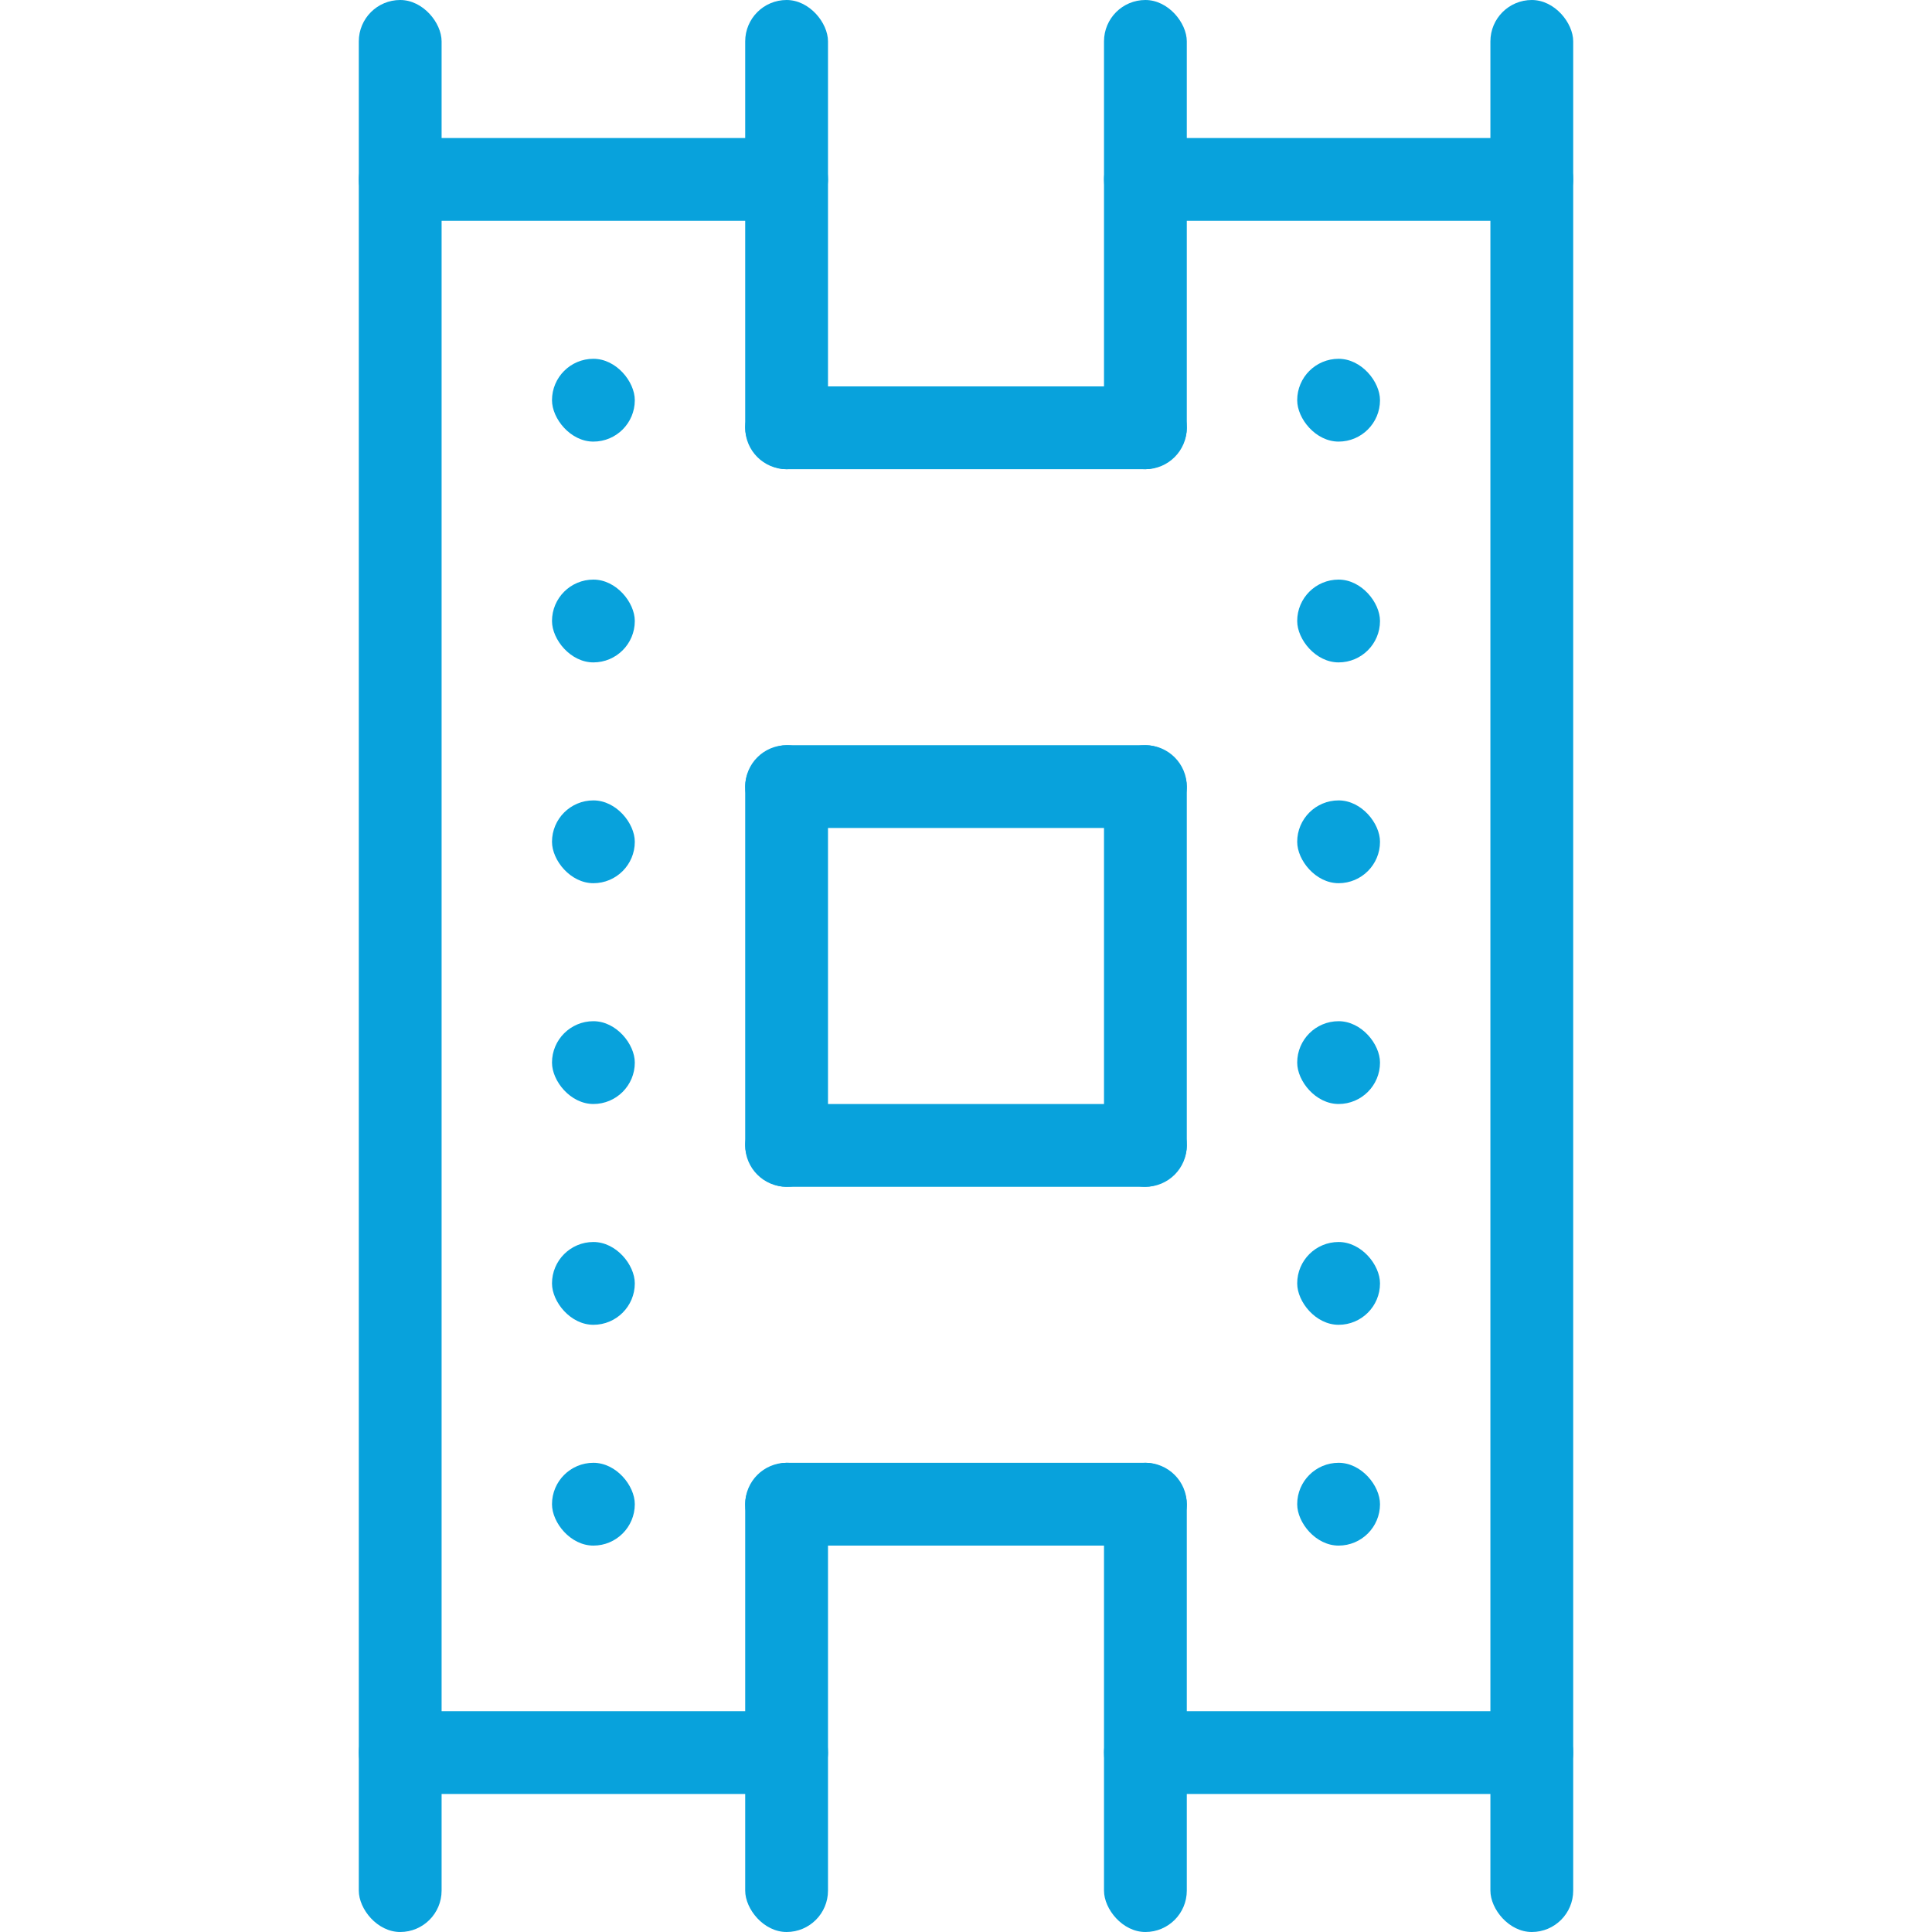
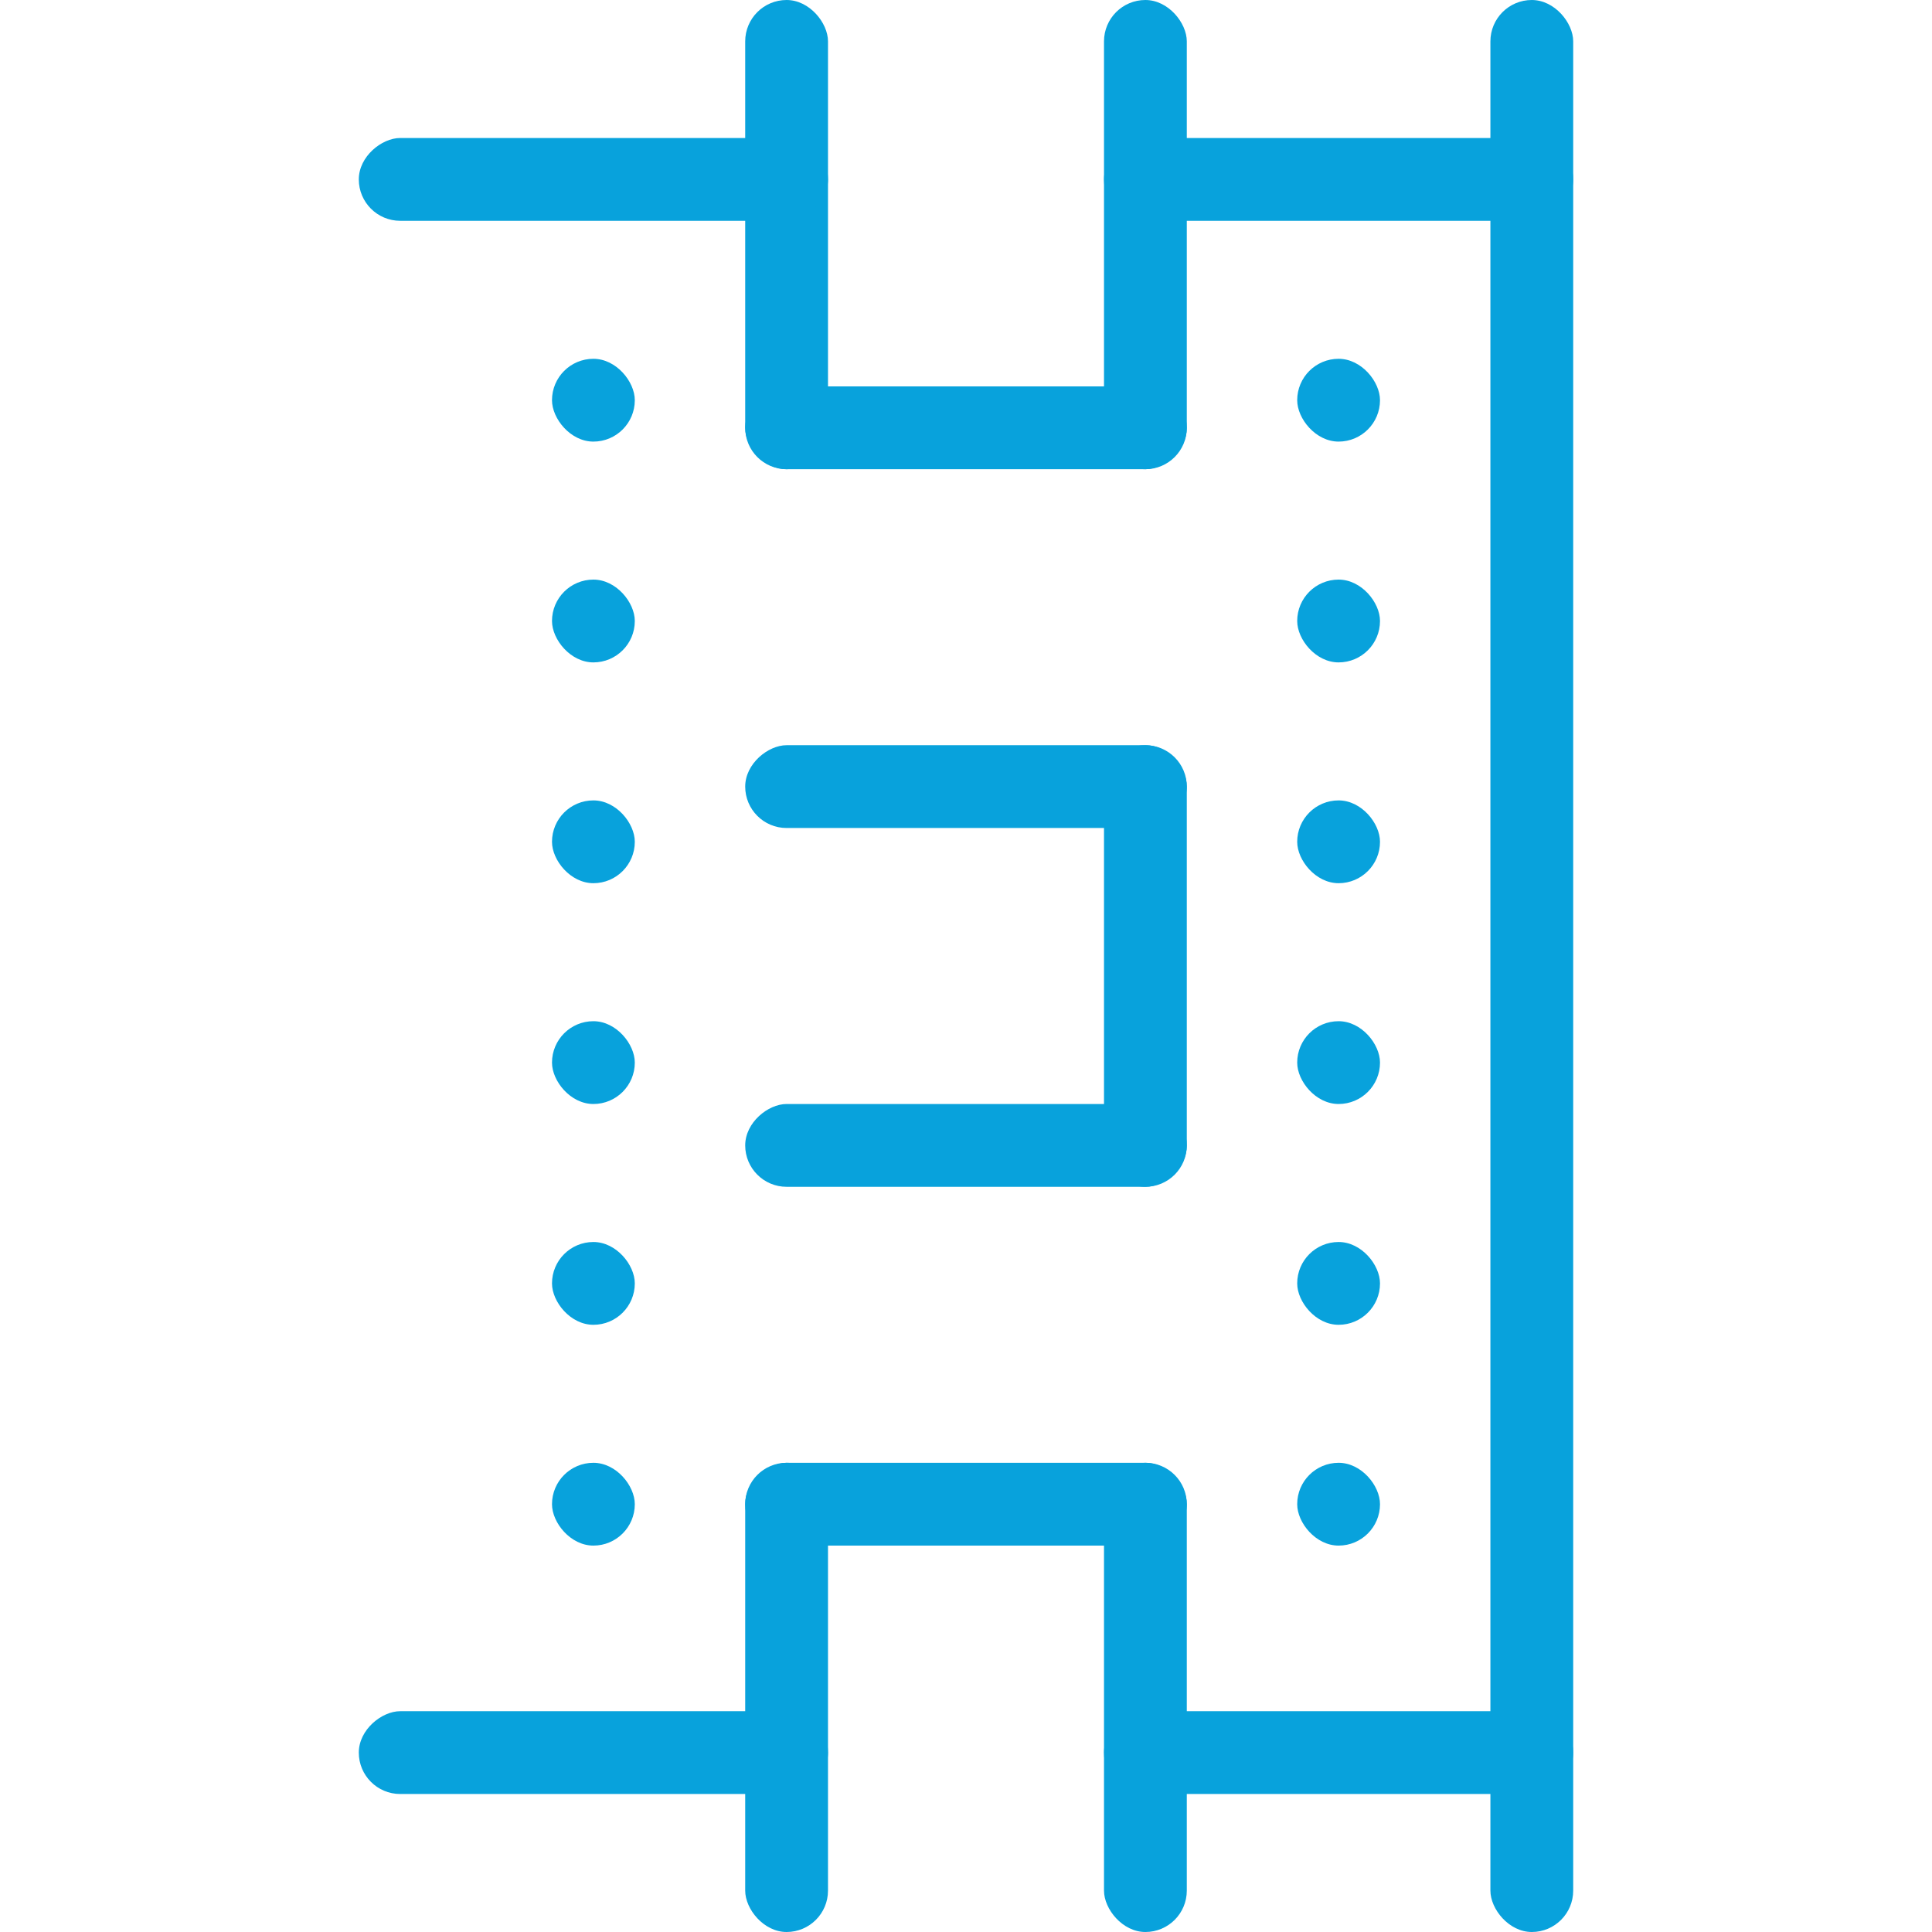
<svg xmlns="http://www.w3.org/2000/svg" width="70" height="70" viewBox="0 0 70 70" fill="none">
-   <rect x="13" width="3" height="70" rx="1.5" fill="#08A2DC" />
  <rect x="27" width="3" height="17" rx="1.5" fill="#08A2DC" />
-   <rect x="27" y="27" width="3" height="16" rx="1.5" fill="#08A2DC" />
  <rect x="27" y="53" width="3" height="17" rx="1.5" fill="#08A2DC" />
  <rect x="43" y="53" width="3" height="16" rx="1.5" transform="rotate(90 43 53)" fill="#08A2DC" />
  <rect x="43" y="40" width="3" height="16" rx="1.5" transform="rotate(90 43 40)" fill="#08A2DC" />
  <rect x="43" y="27" width="3" height="16" rx="1.5" transform="rotate(90 43 27)" fill="#08A2DC" />
  <rect x="43" y="14" width="3" height="16" rx="1.5" transform="rotate(90 43 14)" fill="#08A2DC" />
  <rect x="30" y="5" width="3" height="17" rx="1.5" transform="rotate(90 30 5)" fill="#08A2DC" />
  <rect x="30" y="62" width="3" height="17" rx="1.5" transform="rotate(90 30 62)" fill="#08A2DC" />
  <rect x="20" y="13" width="3" height="3" rx="1.5" fill="#08A2DC" />
  <rect x="20" y="21" width="3" height="3" rx="1.5" fill="#08A2DC" />
  <rect x="20" y="29" width="3" height="3" rx="1.5" fill="#08A2DC" />
  <rect x="20" y="37" width="3" height="3" rx="1.5" fill="#08A2DC" />
  <rect x="20" y="45" width="3" height="3" rx="1.5" fill="#08A2DC" />
  <rect x="20" y="53" width="3" height="3" rx="1.5" fill="#08A2DC" />
  <rect x="40" width="3" height="17" rx="1.5" fill="#08A2DC" />
  <rect x="40" y="27" width="3" height="16" rx="1.5" fill="#08A2DC" />
  <rect x="40" y="53" width="3" height="17" rx="1.5" fill="#08A2DC" />
  <rect x="54" width="3" height="70" rx="1.5" fill="#08A2DC" />
  <rect x="57" y="5" width="3" height="17" rx="1.5" transform="rotate(90 57 5)" fill="#08A2DC" />
  <rect x="57" y="62" width="3" height="17" rx="1.5" transform="rotate(90 57 62)" fill="#08A2DC" />
  <rect x="47" y="13" width="3" height="3" rx="1.5" fill="#08A2DC" />
  <rect x="47" y="21" width="3" height="3" rx="1.5" fill="#08A2DC" />
  <rect x="47" y="29" width="3" height="3" rx="1.5" fill="#08A2DC" />
  <rect x="47" y="37" width="3" height="3" rx="1.5" fill="#08A2DC" />
  <rect x="47" y="45" width="3" height="3" rx="1.5" fill="#08A2DC" />
  <rect x="47" y="53" width="3" height="3" rx="1.5" fill="#08A2DC" />
</svg>